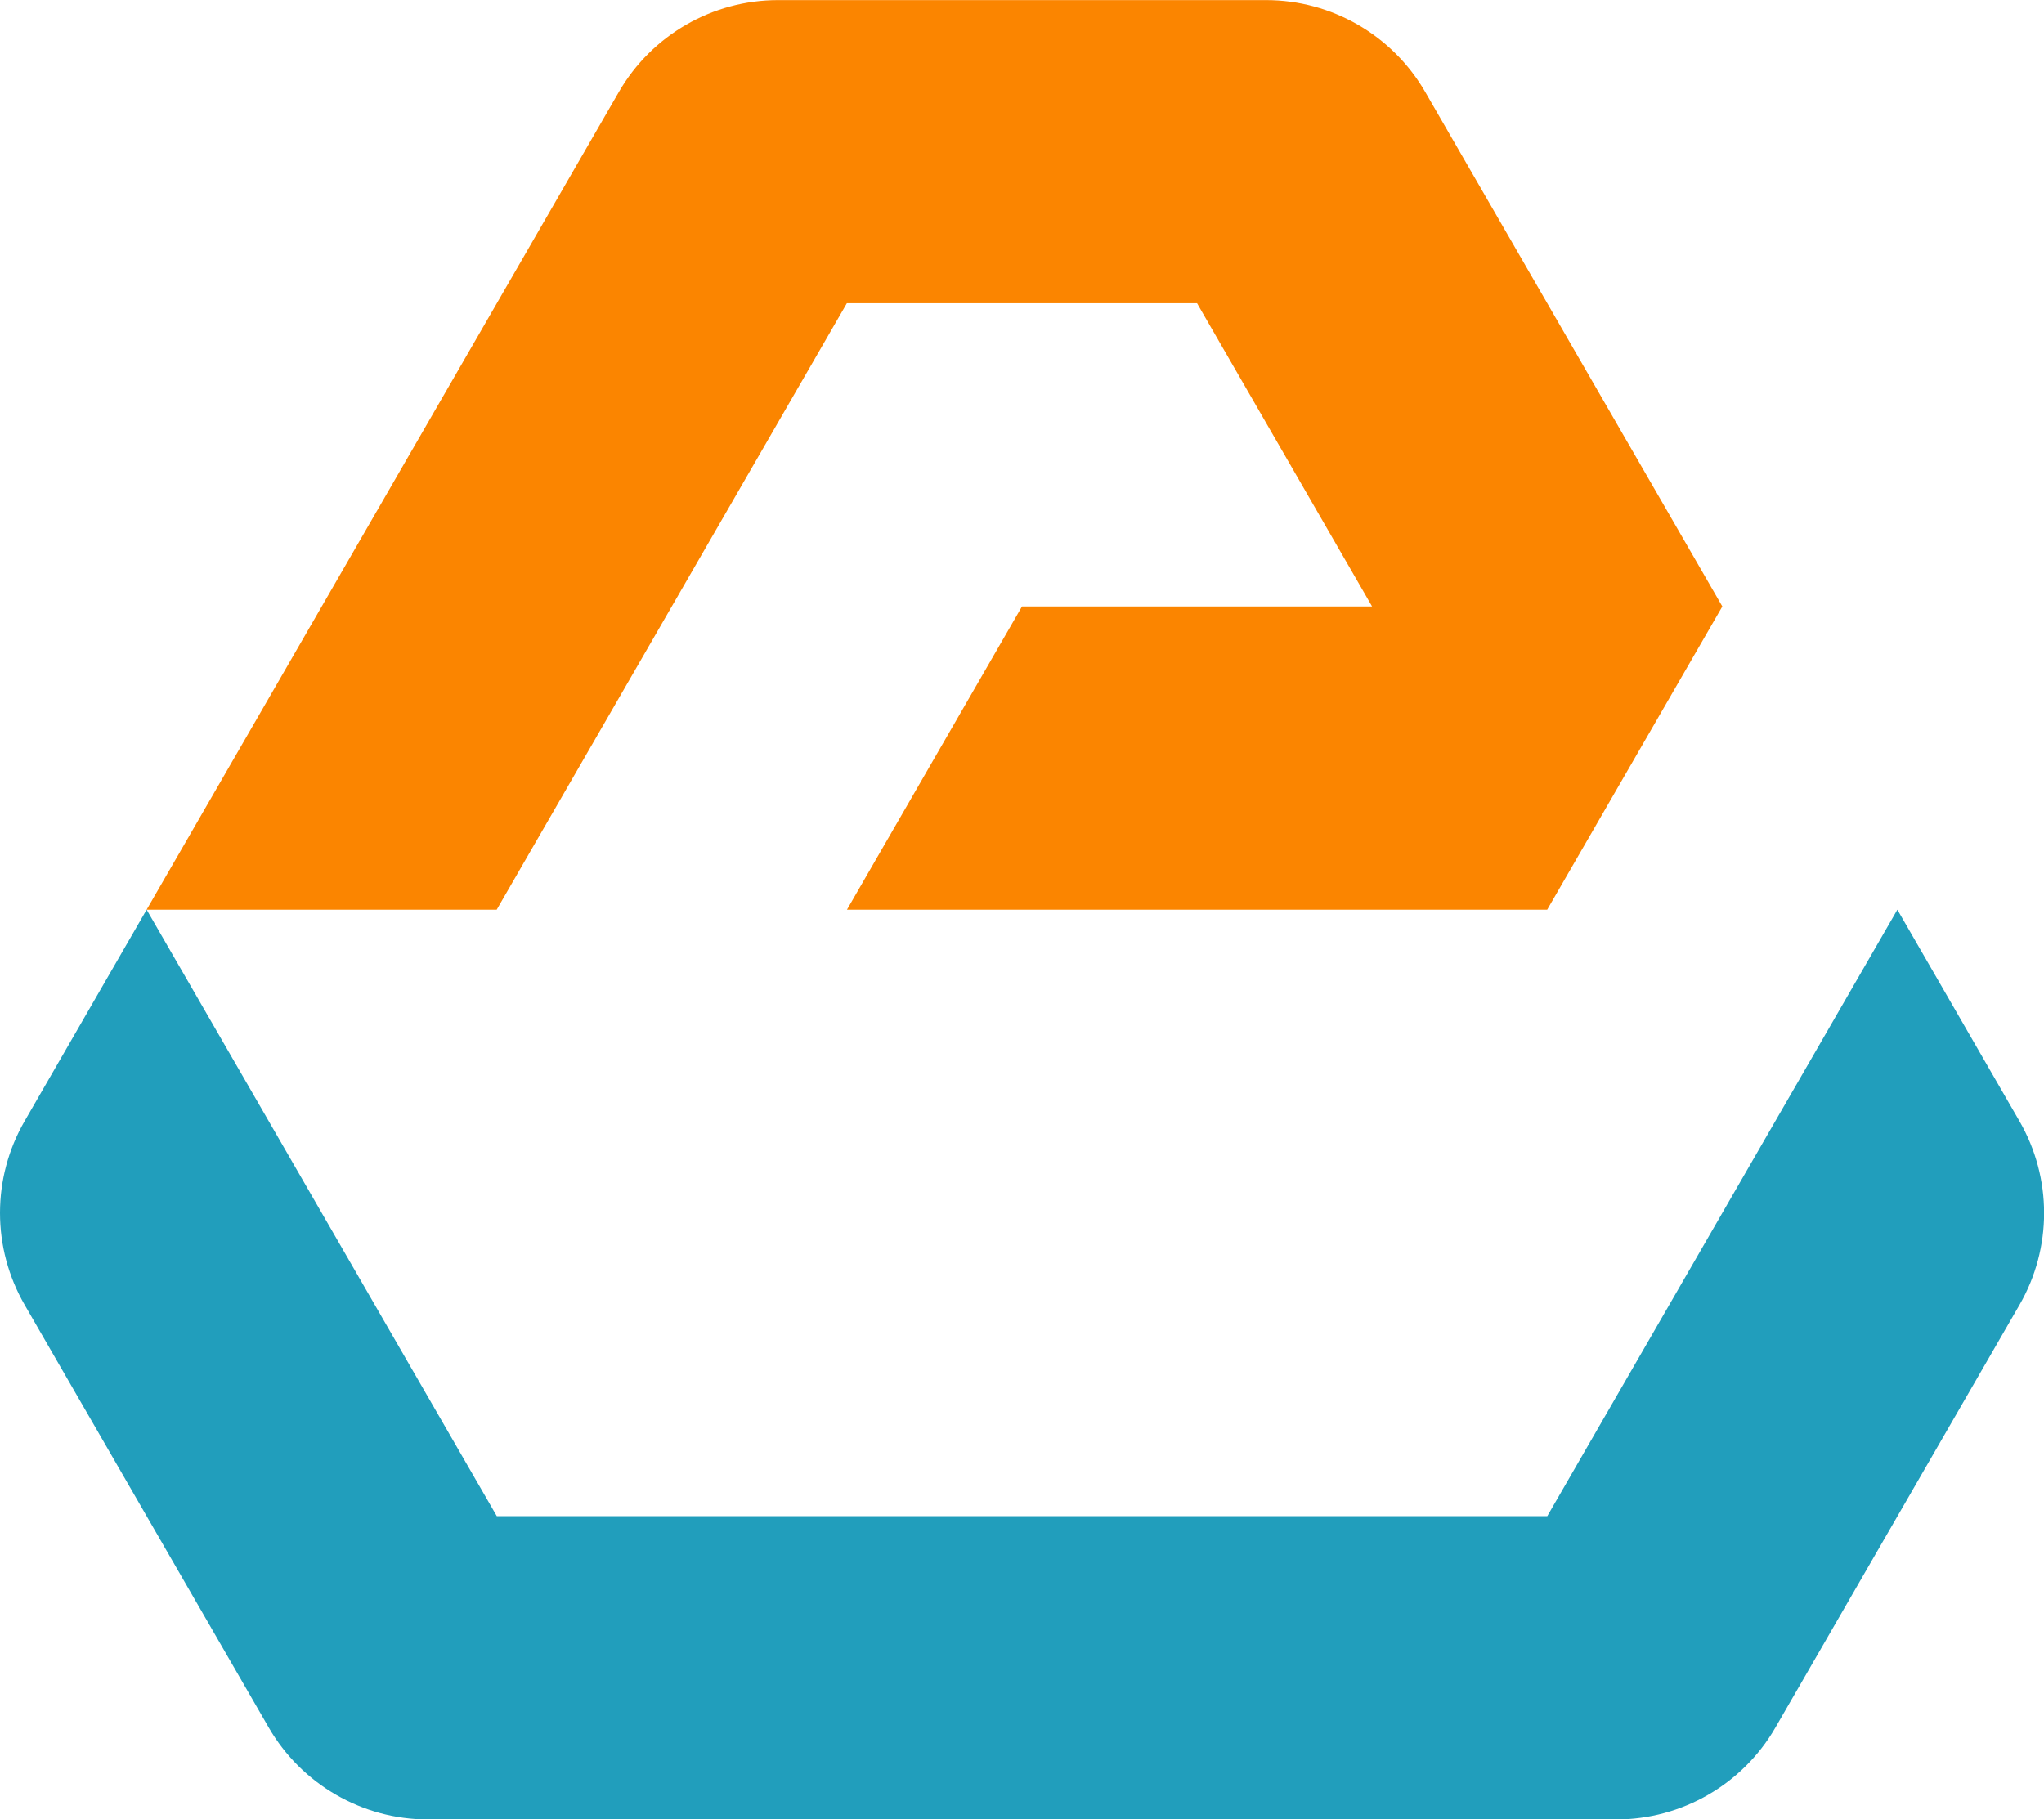
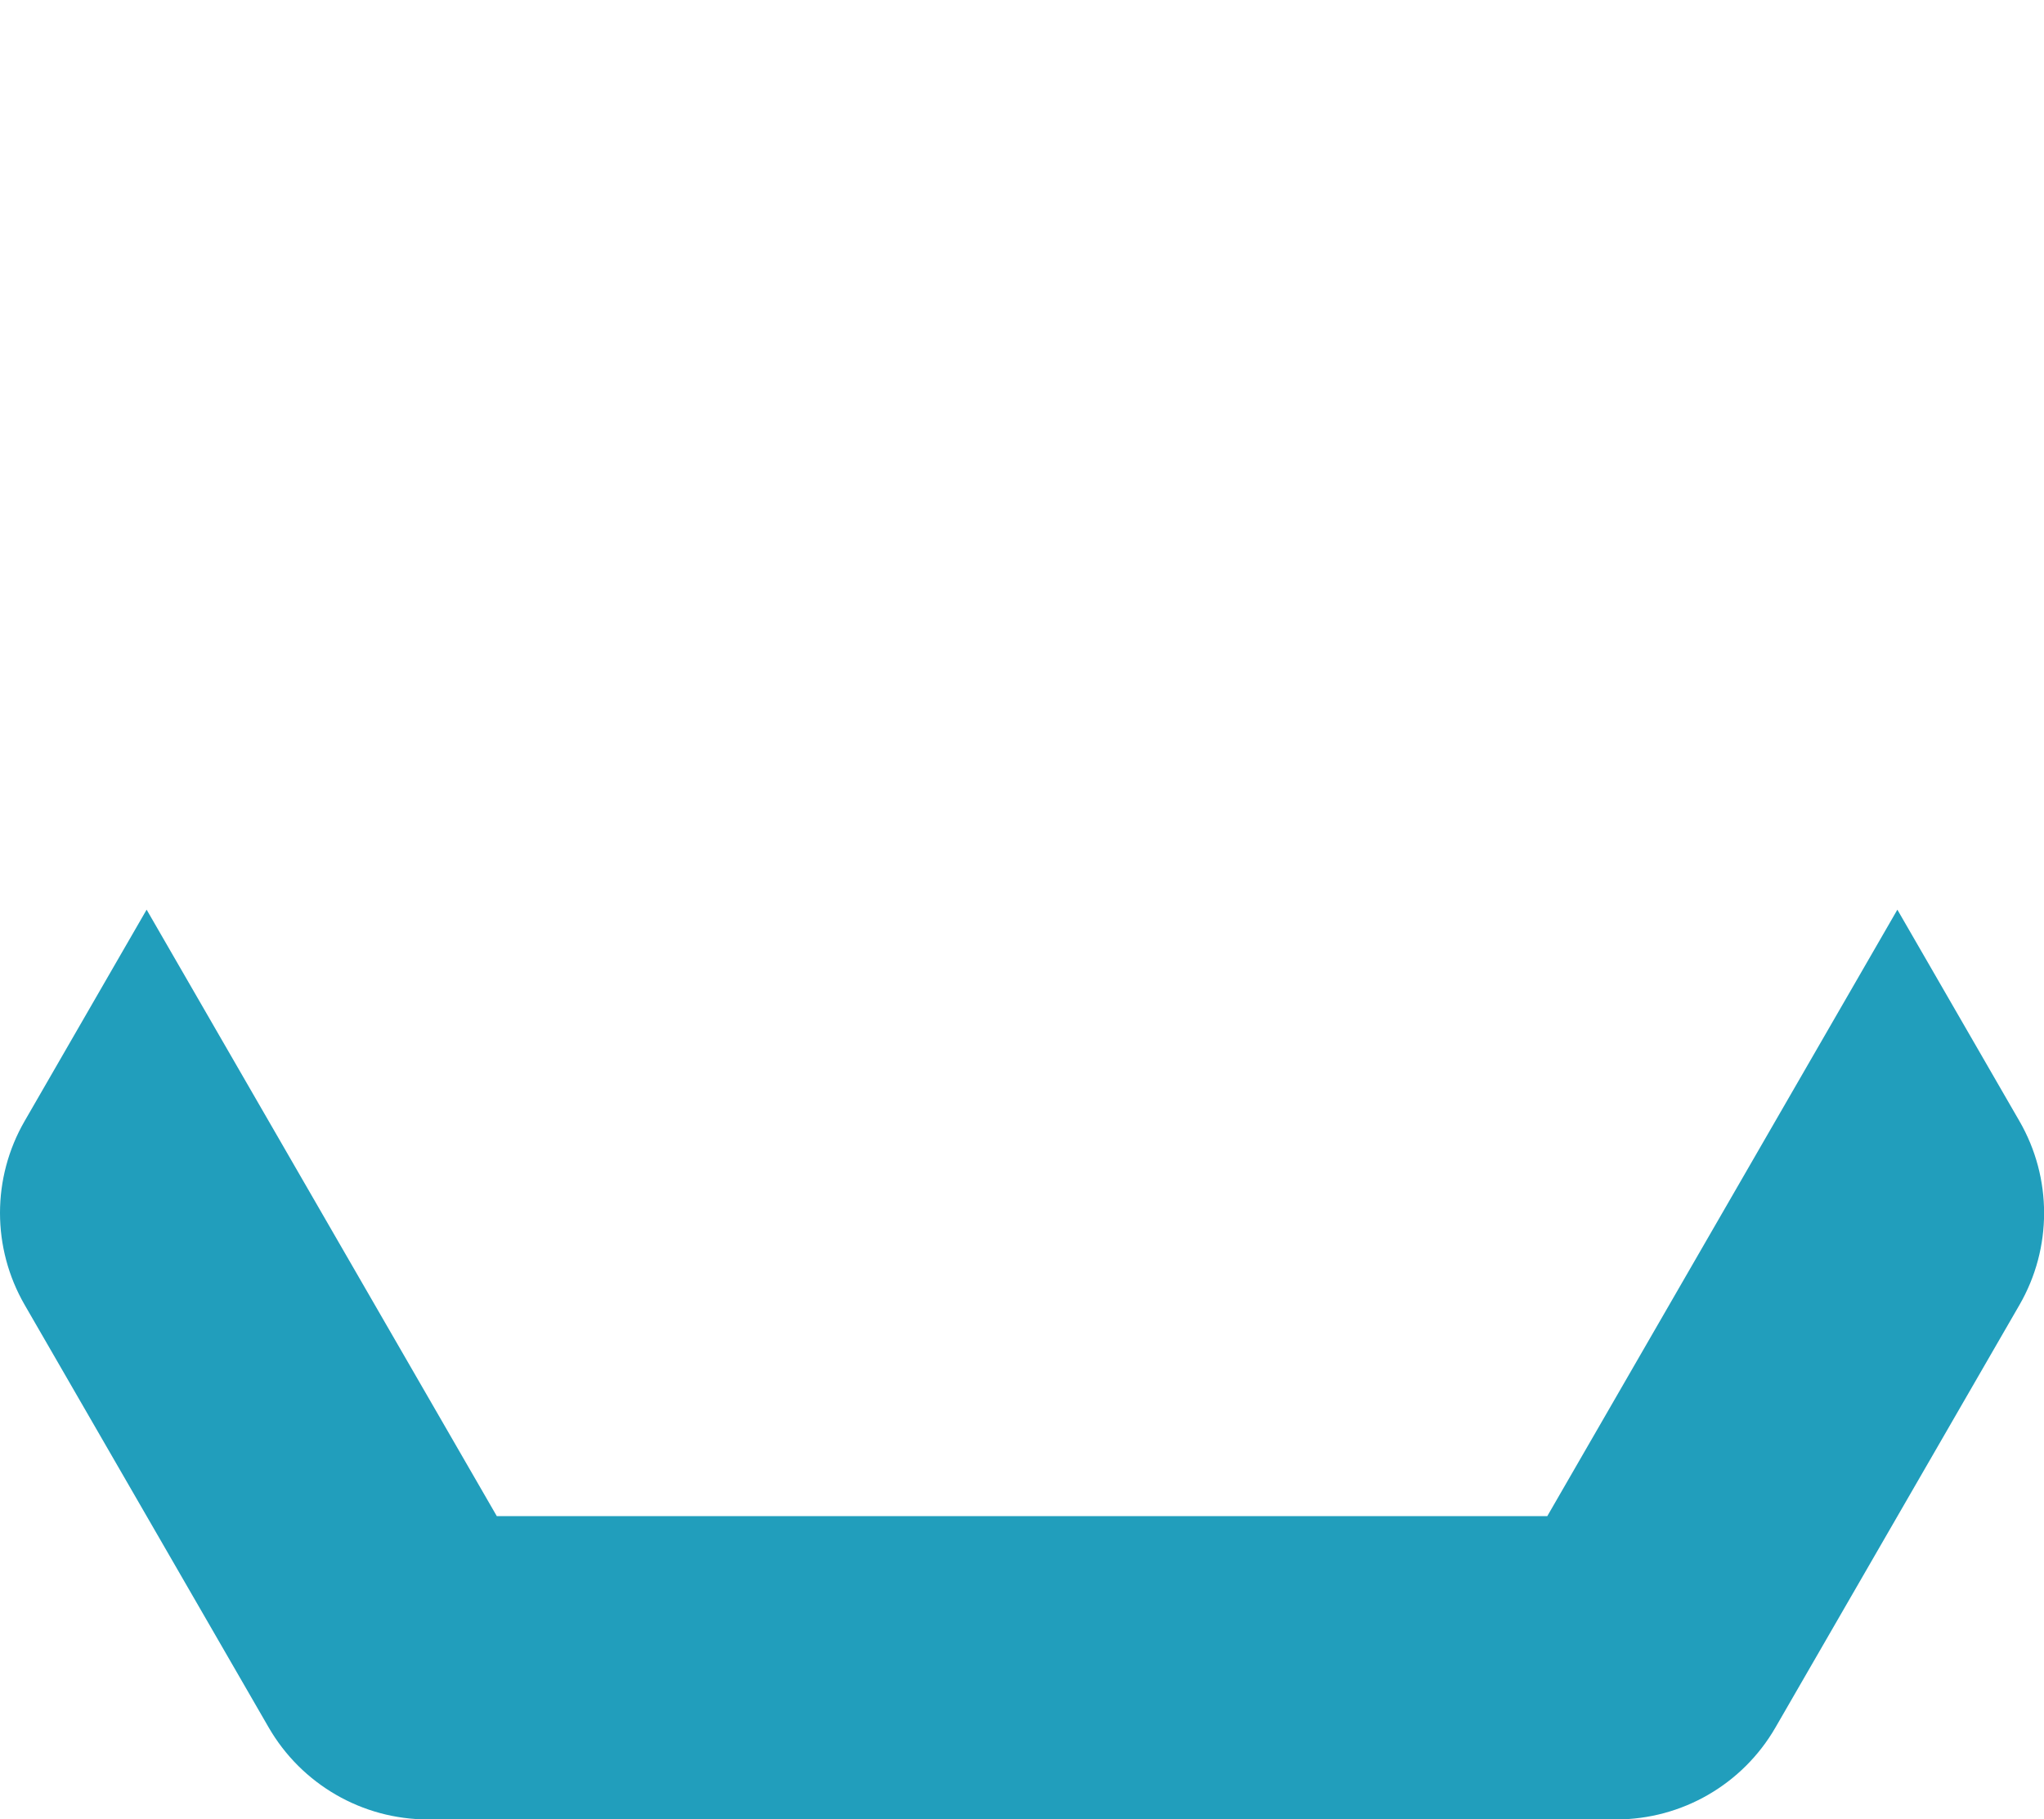
<svg xmlns="http://www.w3.org/2000/svg" id="Layer_2" data-name="Layer 2" viewBox="0 0 216.5 192.71">
  <g id="Layer_1-2" data-name="Layer 1">
    <g>
      <path d="M200.97,96.36h0l-37.08,64.24H52.62L15.53,96.36l-12.92,22.39c-3.48,6.02-3.48,13.44,0,19.47l25.85,44.77c3.48,6.02,9.91,9.74,16.86,9.74h125.87c6.96,0,13.38-3.71,16.86-9.73l25.85-44.77c3.48-6.02,3.48-13.45,0-19.47l-12.92-22.38Z" fill="#219ebc" stroke-width="0" />
-       <path d="M89.7,32.12h37.09l18.54,32.12h-37.08l-18.54,32.12h74.17l18.55-32.12-31.47-54.5c-3.48-6.02-9.91-9.73-16.86-9.73h-51.69c-6.96,0-13.38,3.71-16.86,9.73L15.53,96.36h37.08l37.09-64.24Z" fill="#fb8500" stroke-width="0" />
    </g>
  </g>
</svg>